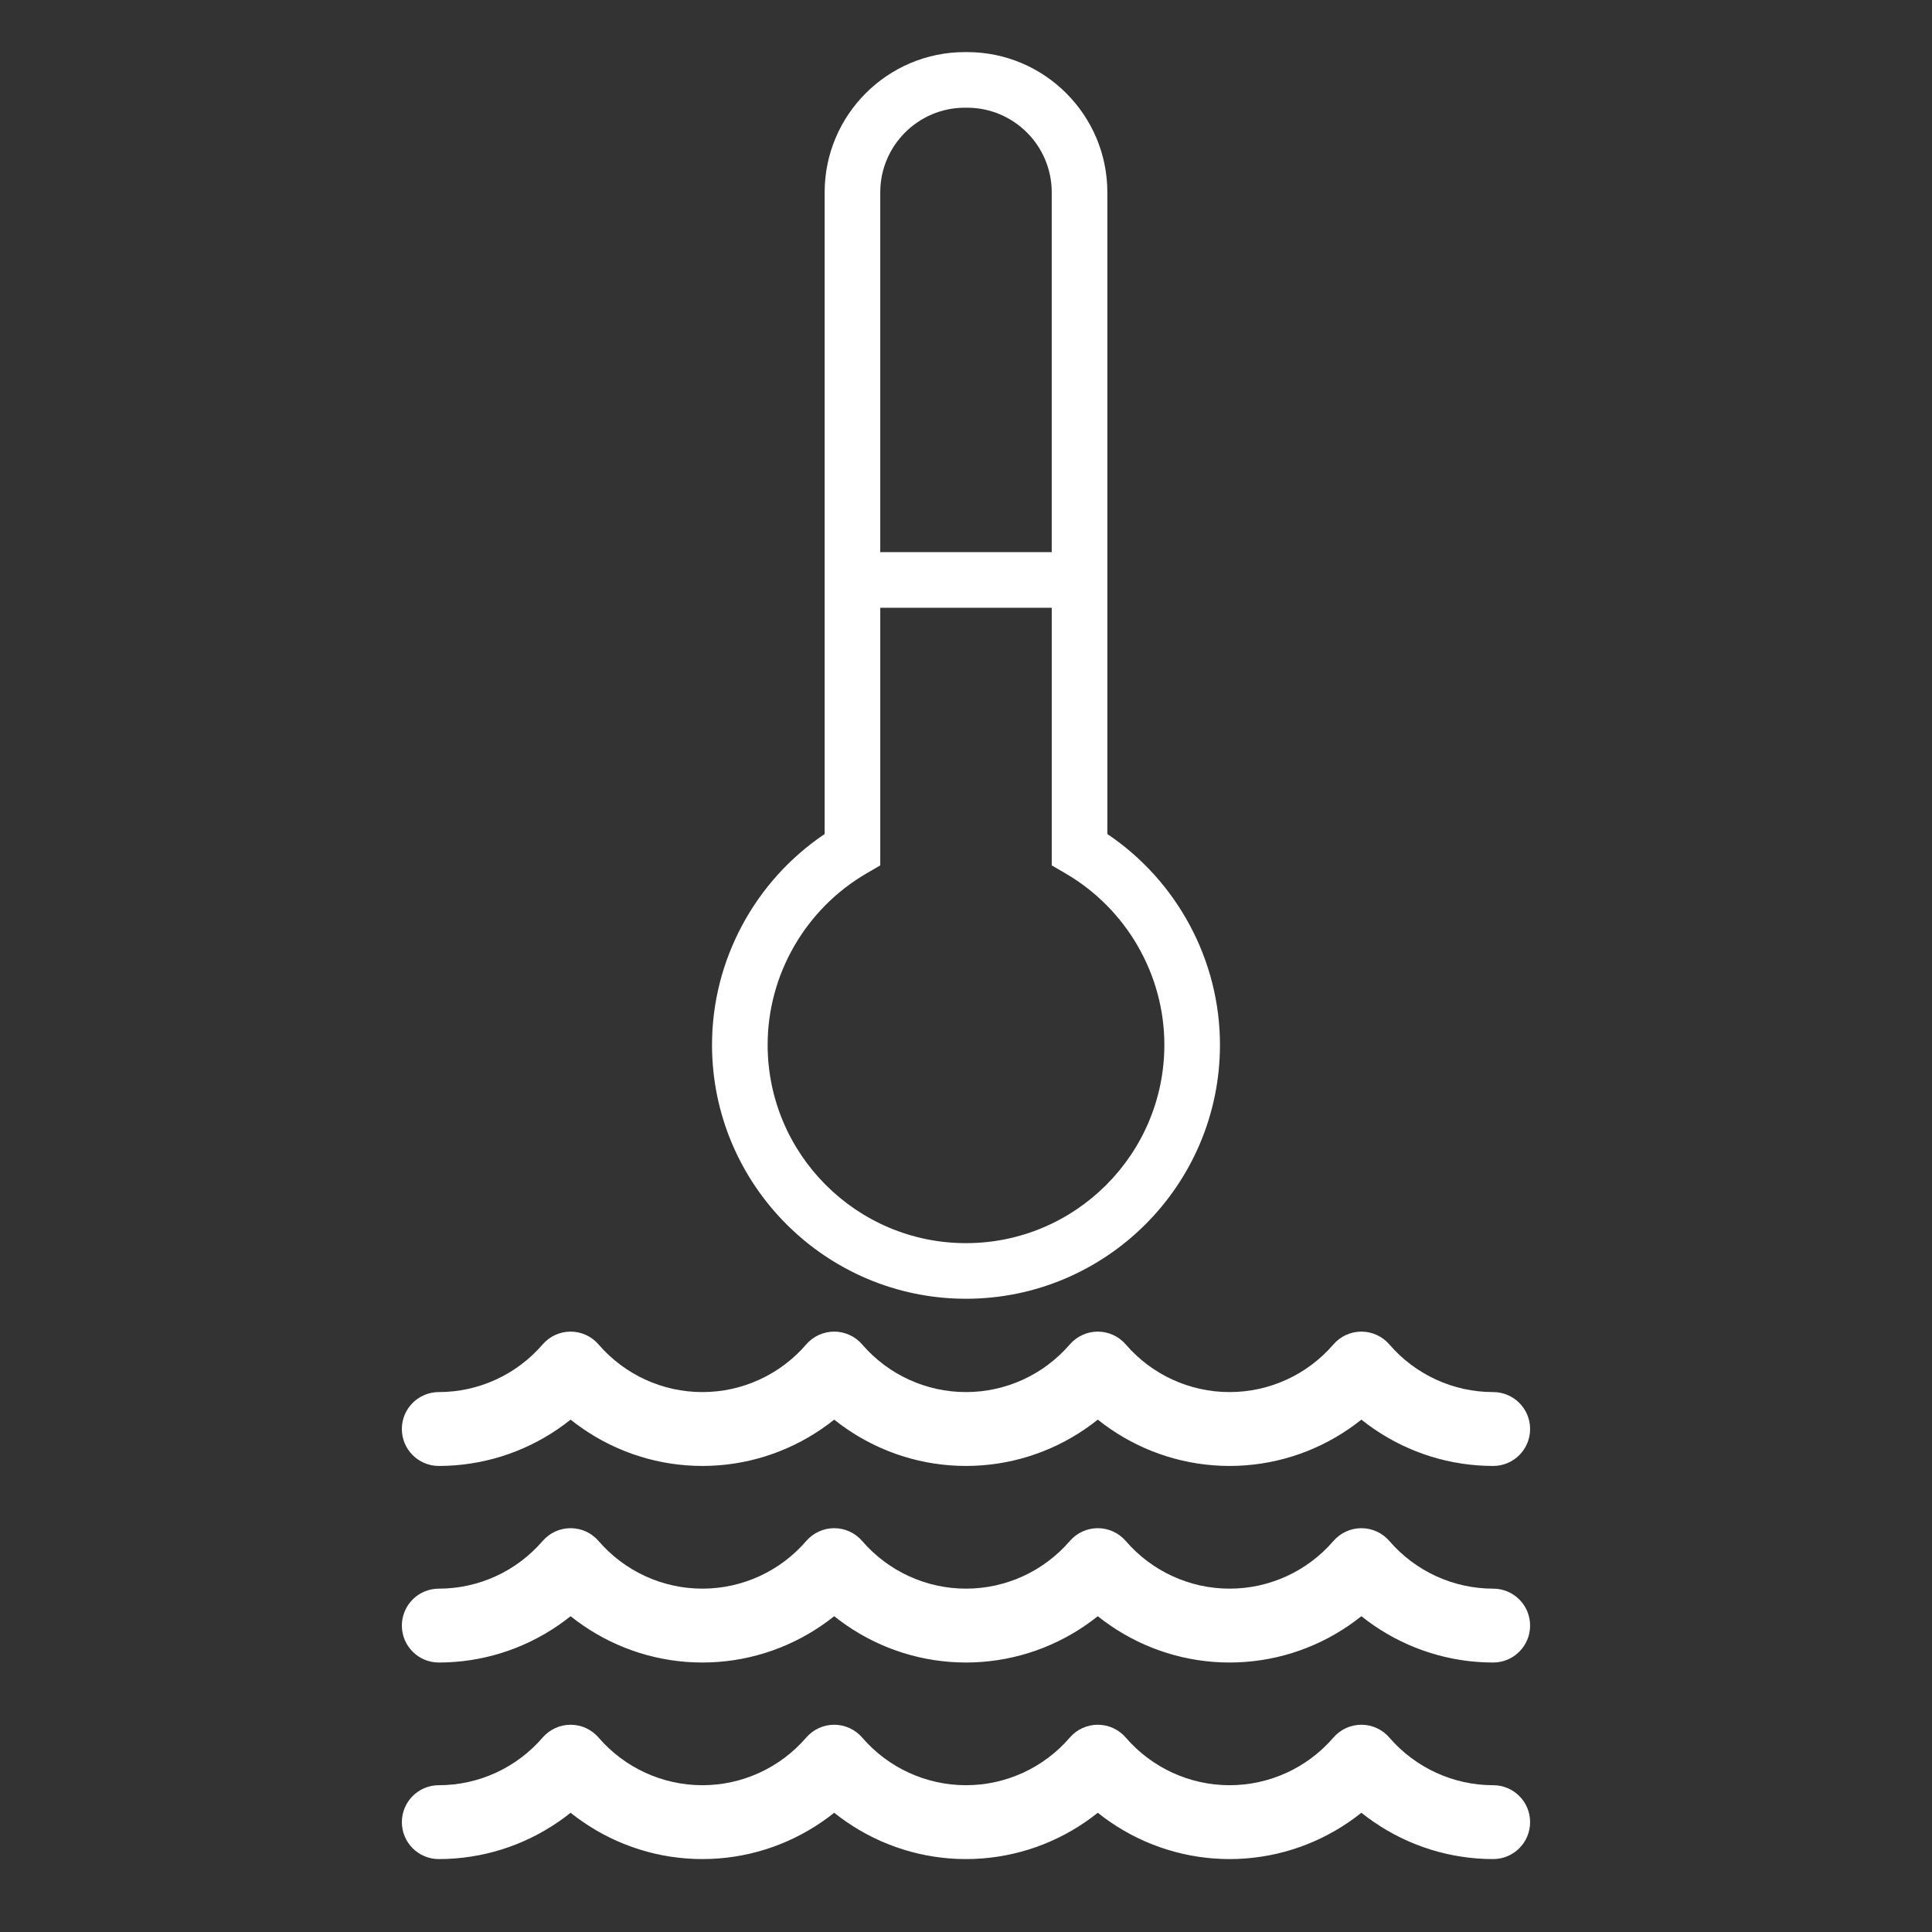
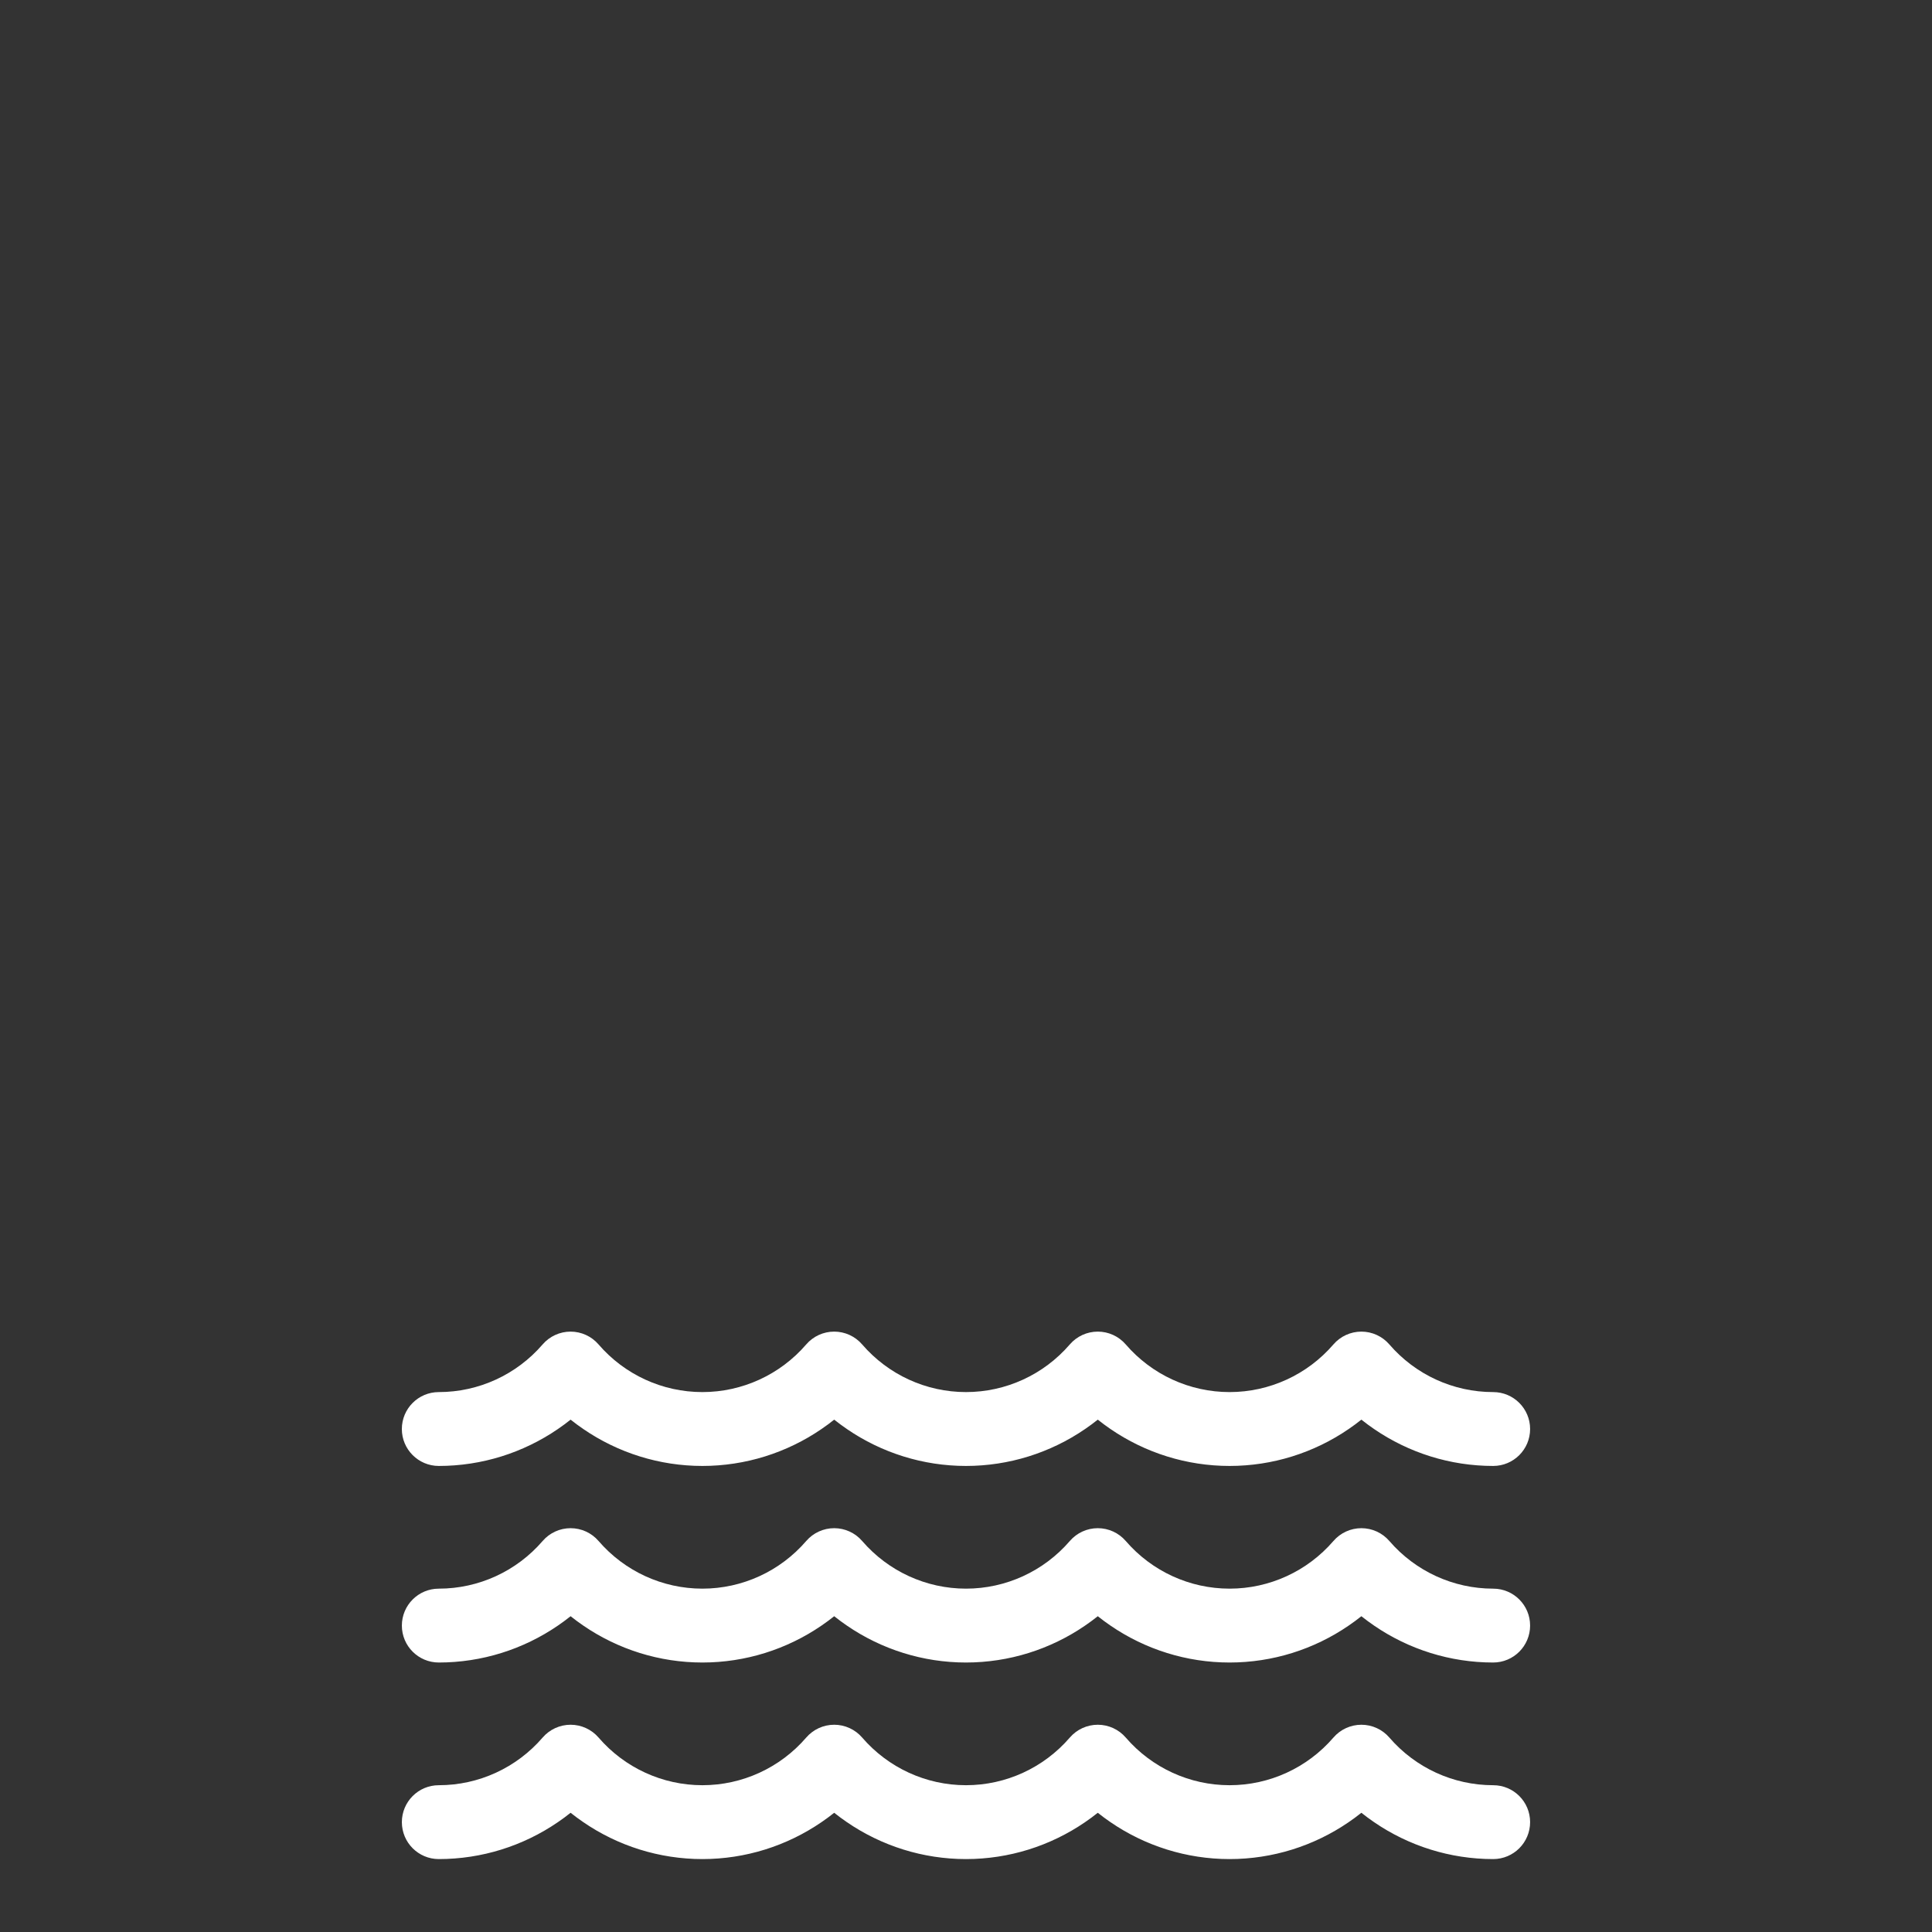
<svg xmlns="http://www.w3.org/2000/svg" version="1.1" x="0px" y="0px" width="512px" height="512px" viewBox="0 0 512 512" enable-background="new 0 0 512 512" xml:space="preserve">
  <rect x="0" y="0" width="512" height="512" fill="#333333" stroke="none" />
  <g>
    <g>
      <g>
        <path fill="#fff" d="M395.712,473.1c-10.566,0-20.596-4.603-27.517-12.629c-1.858-2.155-4.565-3.396-7.412-3.396     c-2.847,0-5.552,1.24-7.412,3.396c-6.919,8.025-16.948,12.628-27.516,12.628s-20.596-4.603-27.517-12.629     c-1.858-2.155-4.565-3.396-7.412-3.396c-2.847,0-5.552,1.24-7.412,3.396c-6.919,8.025-16.948,12.628-27.516,12.628     s-20.596-4.603-27.516-12.628c-1.859-2.156-4.565-3.396-7.412-3.396s-5.552,1.24-7.412,3.396     c-6.92,8.026-16.95,12.629-27.517,12.629s-20.596-4.603-27.516-12.628c-1.859-2.156-4.565-3.396-7.412-3.396     c-2.847,0-5.552,1.24-7.412,3.396c-6.92,8.027-16.95,12.629-27.516,12.629c-5.406,0-9.787,4.381-9.787,9.787     c0,5.406,4.381,9.787,9.787,9.787c11.384,0,22.355-3.474,31.567-9.787c1.147-0.786,2.273-1.609,3.362-2.483     c1.09,0.873,2.215,1.696,3.362,2.483c9.21,6.312,20.182,9.787,31.565,9.787c11.383,0,22.355-3.474,31.567-9.787     c1.147-0.786,2.273-1.609,3.362-2.483c1.09,0.873,2.215,1.696,3.362,2.483c9.21,6.312,20.182,9.787,31.565,9.787     s22.355-3.474,31.565-9.787c1.147-0.786,2.272-1.609,3.362-2.483c1.09,0.873,2.215,1.696,3.362,2.483     c9.21,6.312,20.182,9.787,31.567,9.787s22.355-3.474,31.565-9.787c1.147-0.786,2.272-1.609,3.362-2.483     c1.09,0.873,2.215,1.696,3.362,2.483c9.21,6.312,20.182,9.787,31.567,9.787c5.406,0,9.787-4.381,9.787-9.787     C405.5,477.481,401.118,473.1,395.712,473.1z" />
        <path fill="#fff" d="M395.712,421.01c-10.566,0-20.596-4.603-27.517-12.629c-1.858-2.155-4.565-3.396-7.412-3.396     c-2.847,0-5.552,1.24-7.412,3.396c-6.919,8.025-16.948,12.628-27.516,12.628s-20.596-4.603-27.517-12.629     c-1.858-2.155-4.565-3.396-7.412-3.396c-2.847,0-5.552,1.24-7.412,3.396c-6.919,8.025-16.948,12.628-27.516,12.628     s-20.596-4.603-27.516-12.628c-1.859-2.156-4.565-3.396-7.412-3.396s-5.552,1.24-7.412,3.396     c-6.92,8.026-16.95,12.629-27.517,12.629s-20.596-4.603-27.516-12.628c-1.859-2.156-4.565-3.396-7.412-3.396     c-2.847,0-5.552,1.24-7.412,3.396c-6.92,8.026-16.95,12.629-27.516,12.629c-5.406,0-9.787,4.381-9.787,9.787     c0,5.406,4.381,9.787,9.787,9.787c11.384,0,22.355-3.474,31.567-9.787c1.147-0.786,2.272-1.609,3.362-2.483     c1.09,0.873,2.215,1.696,3.362,2.483c9.21,6.312,20.182,9.787,31.565,9.787c11.383,0,22.355-3.474,31.567-9.787     c1.147-0.786,2.272-1.609,3.362-2.483c1.09,0.873,2.215,1.696,3.362,2.483c9.21,6.312,20.182,9.787,31.565,9.787     s22.355-3.474,31.565-9.787c1.147-0.786,2.272-1.609,3.362-2.483c1.09,0.873,2.215,1.696,3.362,2.483     c9.211,6.312,20.182,9.787,31.567,9.787s22.355-3.474,31.565-9.787c1.147-0.786,2.272-1.609,3.362-2.483     c1.09,0.873,2.215,1.696,3.362,2.483c9.211,6.312,20.182,9.787,31.567,9.787c5.406,0,9.787-4.381,9.787-9.787     C405.5,425.392,401.118,421.01,395.712,421.01z" />
        <path fill="#fff" d="M116.287,388.491c11.384,0,22.355-3.474,31.567-9.787c1.147-0.786,2.272-1.609,3.362-2.483     c1.09,0.873,2.215,1.696,3.362,2.483c9.21,6.312,20.182,9.787,31.565,9.787c11.383,0,22.355-3.474,31.567-9.787     c1.147-0.786,2.272-1.609,3.362-2.483c1.09,0.873,2.215,1.696,3.362,2.483c9.21,6.312,20.182,9.787,31.565,9.787     s22.355-3.474,31.565-9.787c1.147-0.786,2.272-1.609,3.362-2.483c1.09,0.873,2.215,1.696,3.362,2.483     c9.211,6.312,20.182,9.787,31.567,9.787s22.355-3.474,31.565-9.787c1.147-0.786,2.272-1.609,3.362-2.483     c1.09,0.873,2.215,1.696,3.362,2.483c9.211,6.312,20.182,9.787,31.567,9.787c5.406,0,9.787-4.381,9.787-9.787     s-4.381-9.787-9.787-9.787c-10.566,0-20.596-4.603-27.517-12.629c-1.858-2.155-4.565-3.396-7.412-3.396     c-2.847,0-5.552,1.24-7.412,3.396c-6.919,8.025-16.948,12.628-27.516,12.628s-20.596-4.603-27.517-12.629     c-1.858-2.155-4.565-3.396-7.412-3.396c-2.847,0-5.552,1.24-7.412,3.396c-6.919,8.025-16.948,12.628-27.516,12.628     c-10.568,0-20.596-4.603-27.516-12.628c-1.859-2.156-4.565-3.396-7.412-3.396c-2.847,0-5.552,1.24-7.412,3.396     c-6.92,8.026-16.95,12.629-27.517,12.629c-10.568,0-20.597-4.602-27.516-12.627c-1.859-2.156-4.565-3.396-7.412-3.396     c-2.847,0-5.552,1.24-7.412,3.396c-6.921,8.026-16.951,12.628-27.517,12.628c-5.406,0-9.787,4.381-9.787,9.787     S110.881,388.491,116.287,388.491z" />
      </g>
    </g>
  </g>
-   <path fill="#fff" d="M293.459,221.027V50.964c0-20.489-16.67-37.158-37.159-37.158h-0.601c-20.49,0-37.159,16.669-37.159,37.158  v170.062c-18.512,12.445-29.846,33.466-29.846,55.853c0,37.111,30.192,67.305,67.305,67.305s67.305-30.192,67.305-67.305  C323.305,254.494,311.97,233.472,293.459,221.027z M255.698,28.544h0.601c12.363,0,22.421,10.057,22.421,22.419v95.36h-45.443  V50.964C233.279,38.602,243.336,28.544,255.698,28.544z M256,329.447c-28.985,0-52.567-23.581-52.567-52.567  c0-18.601,10.034-36.002,26.186-45.411l3.66-2.132v-68.275h45.443v68.275l3.66,2.132c16.152,9.409,26.186,26.81,26.186,45.411  C308.567,305.867,284.985,329.447,256,329.447z" />
</svg>